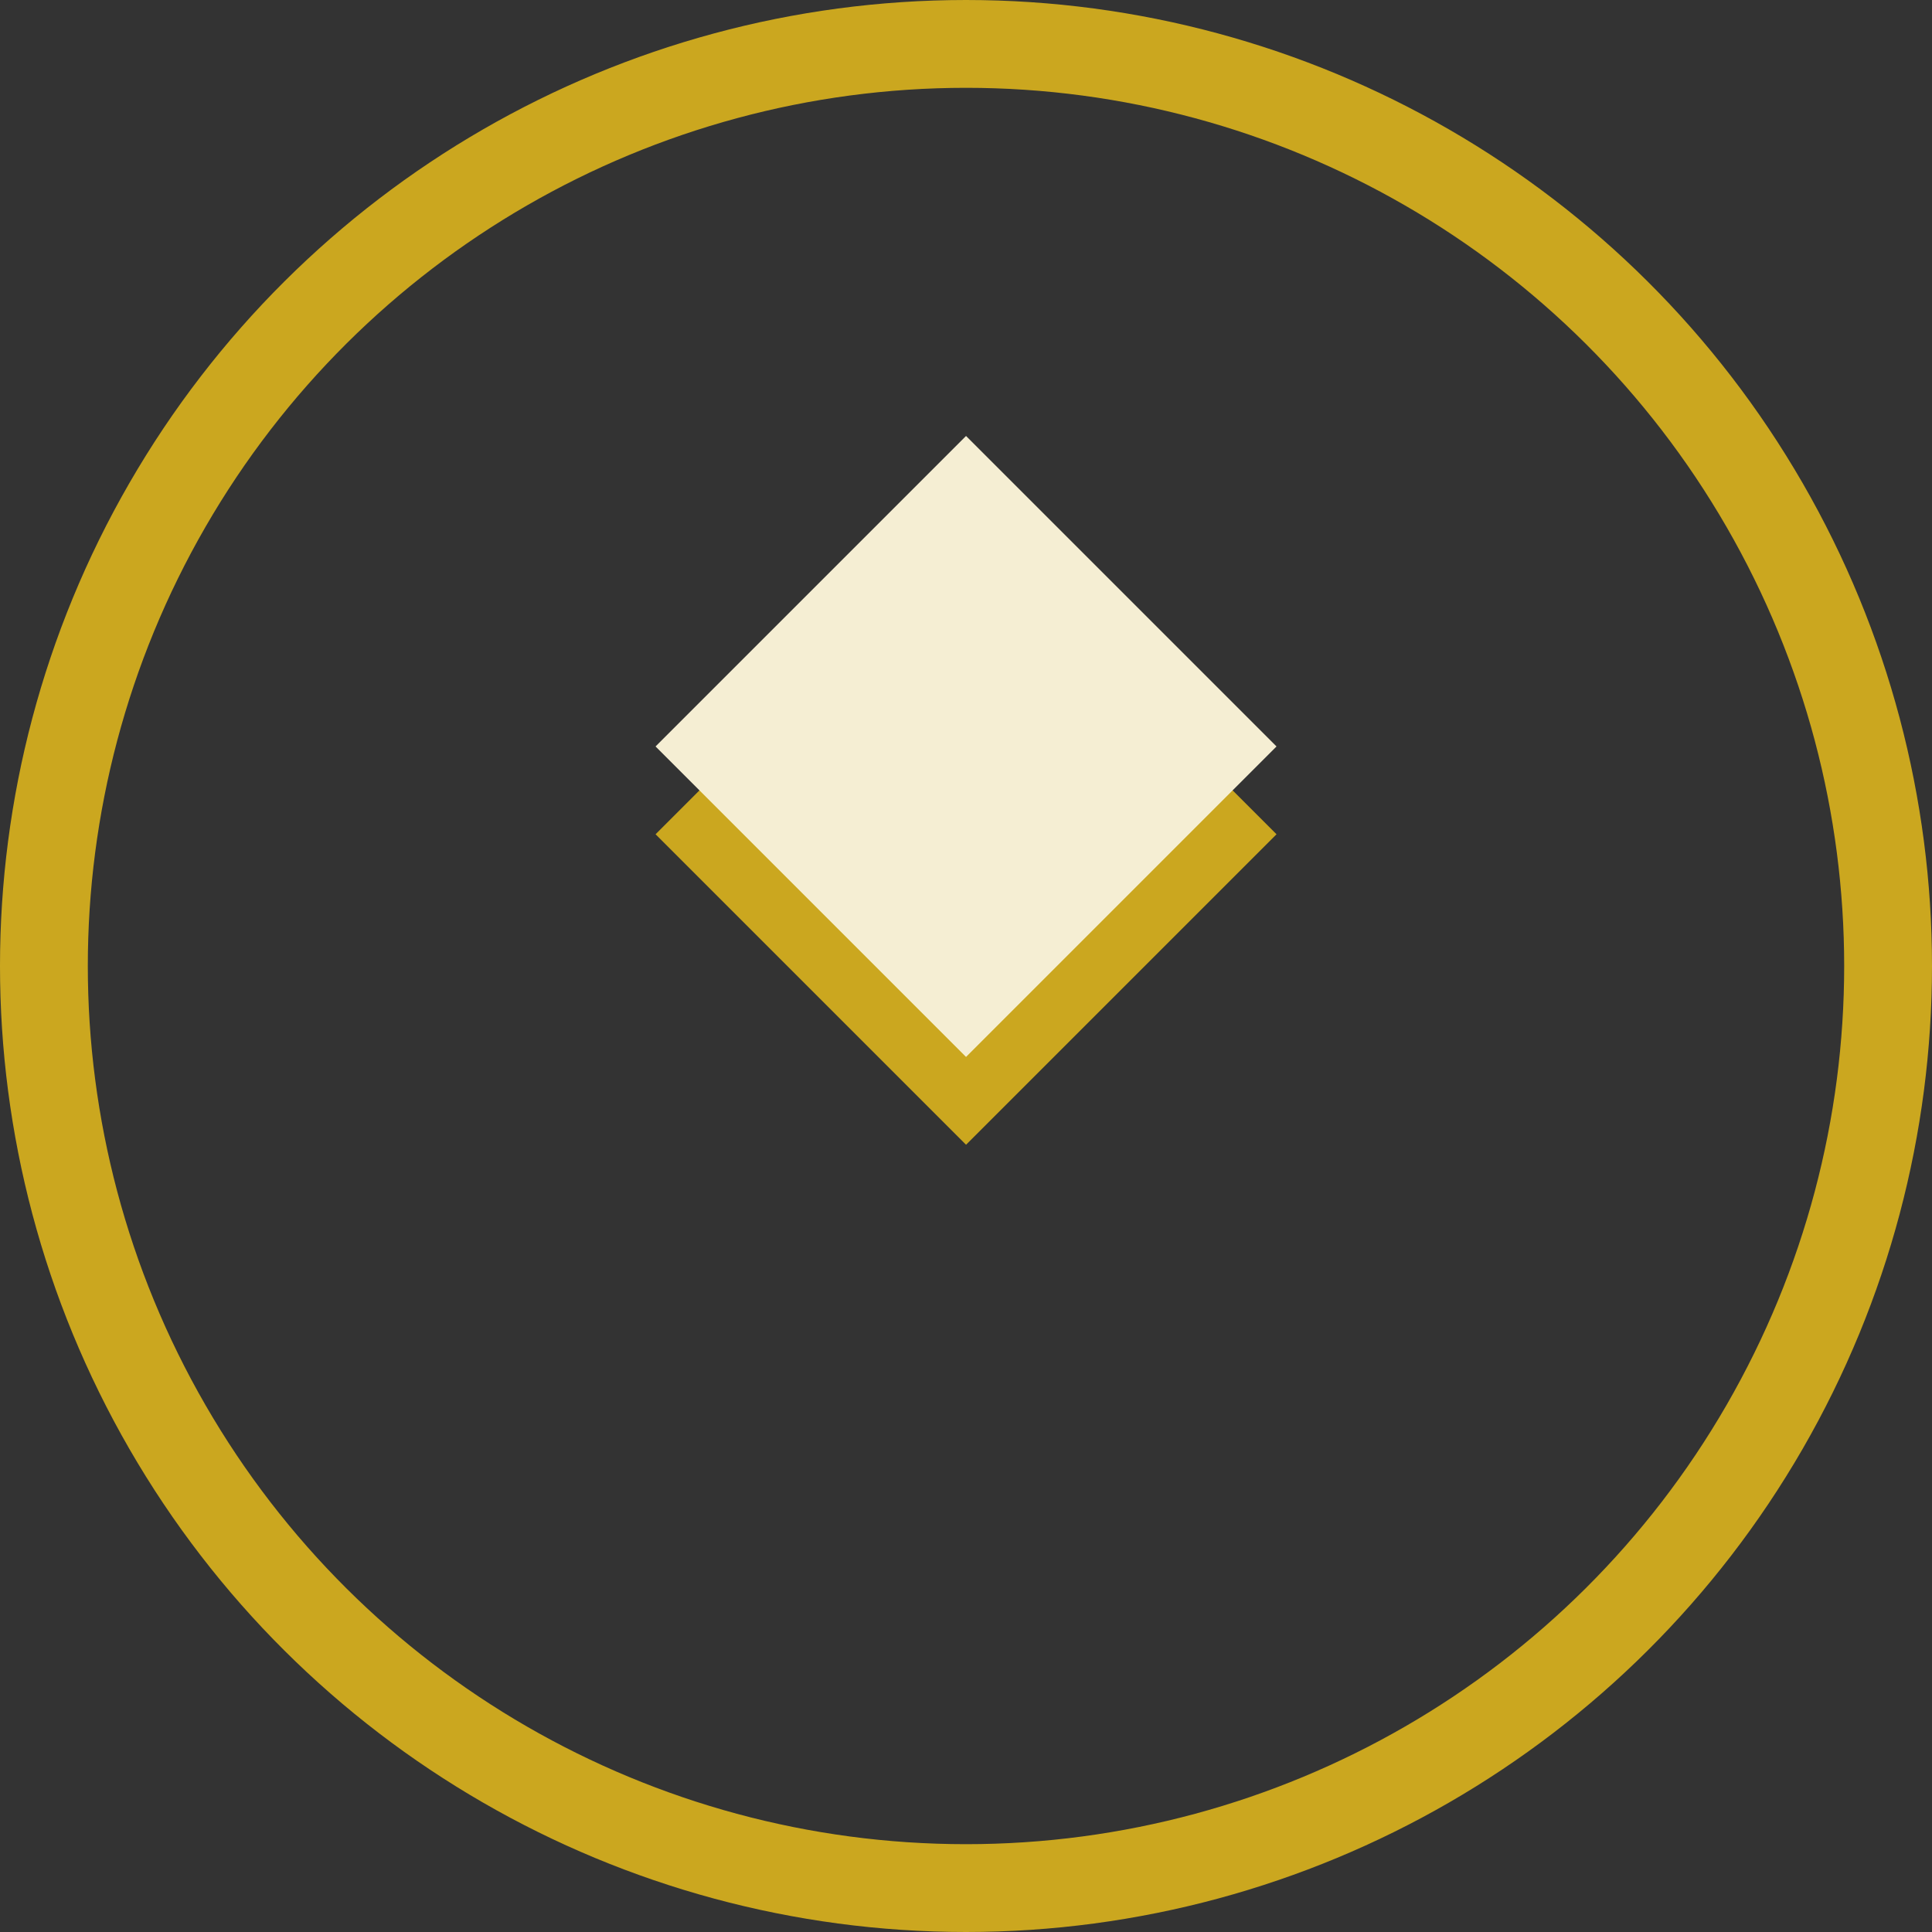
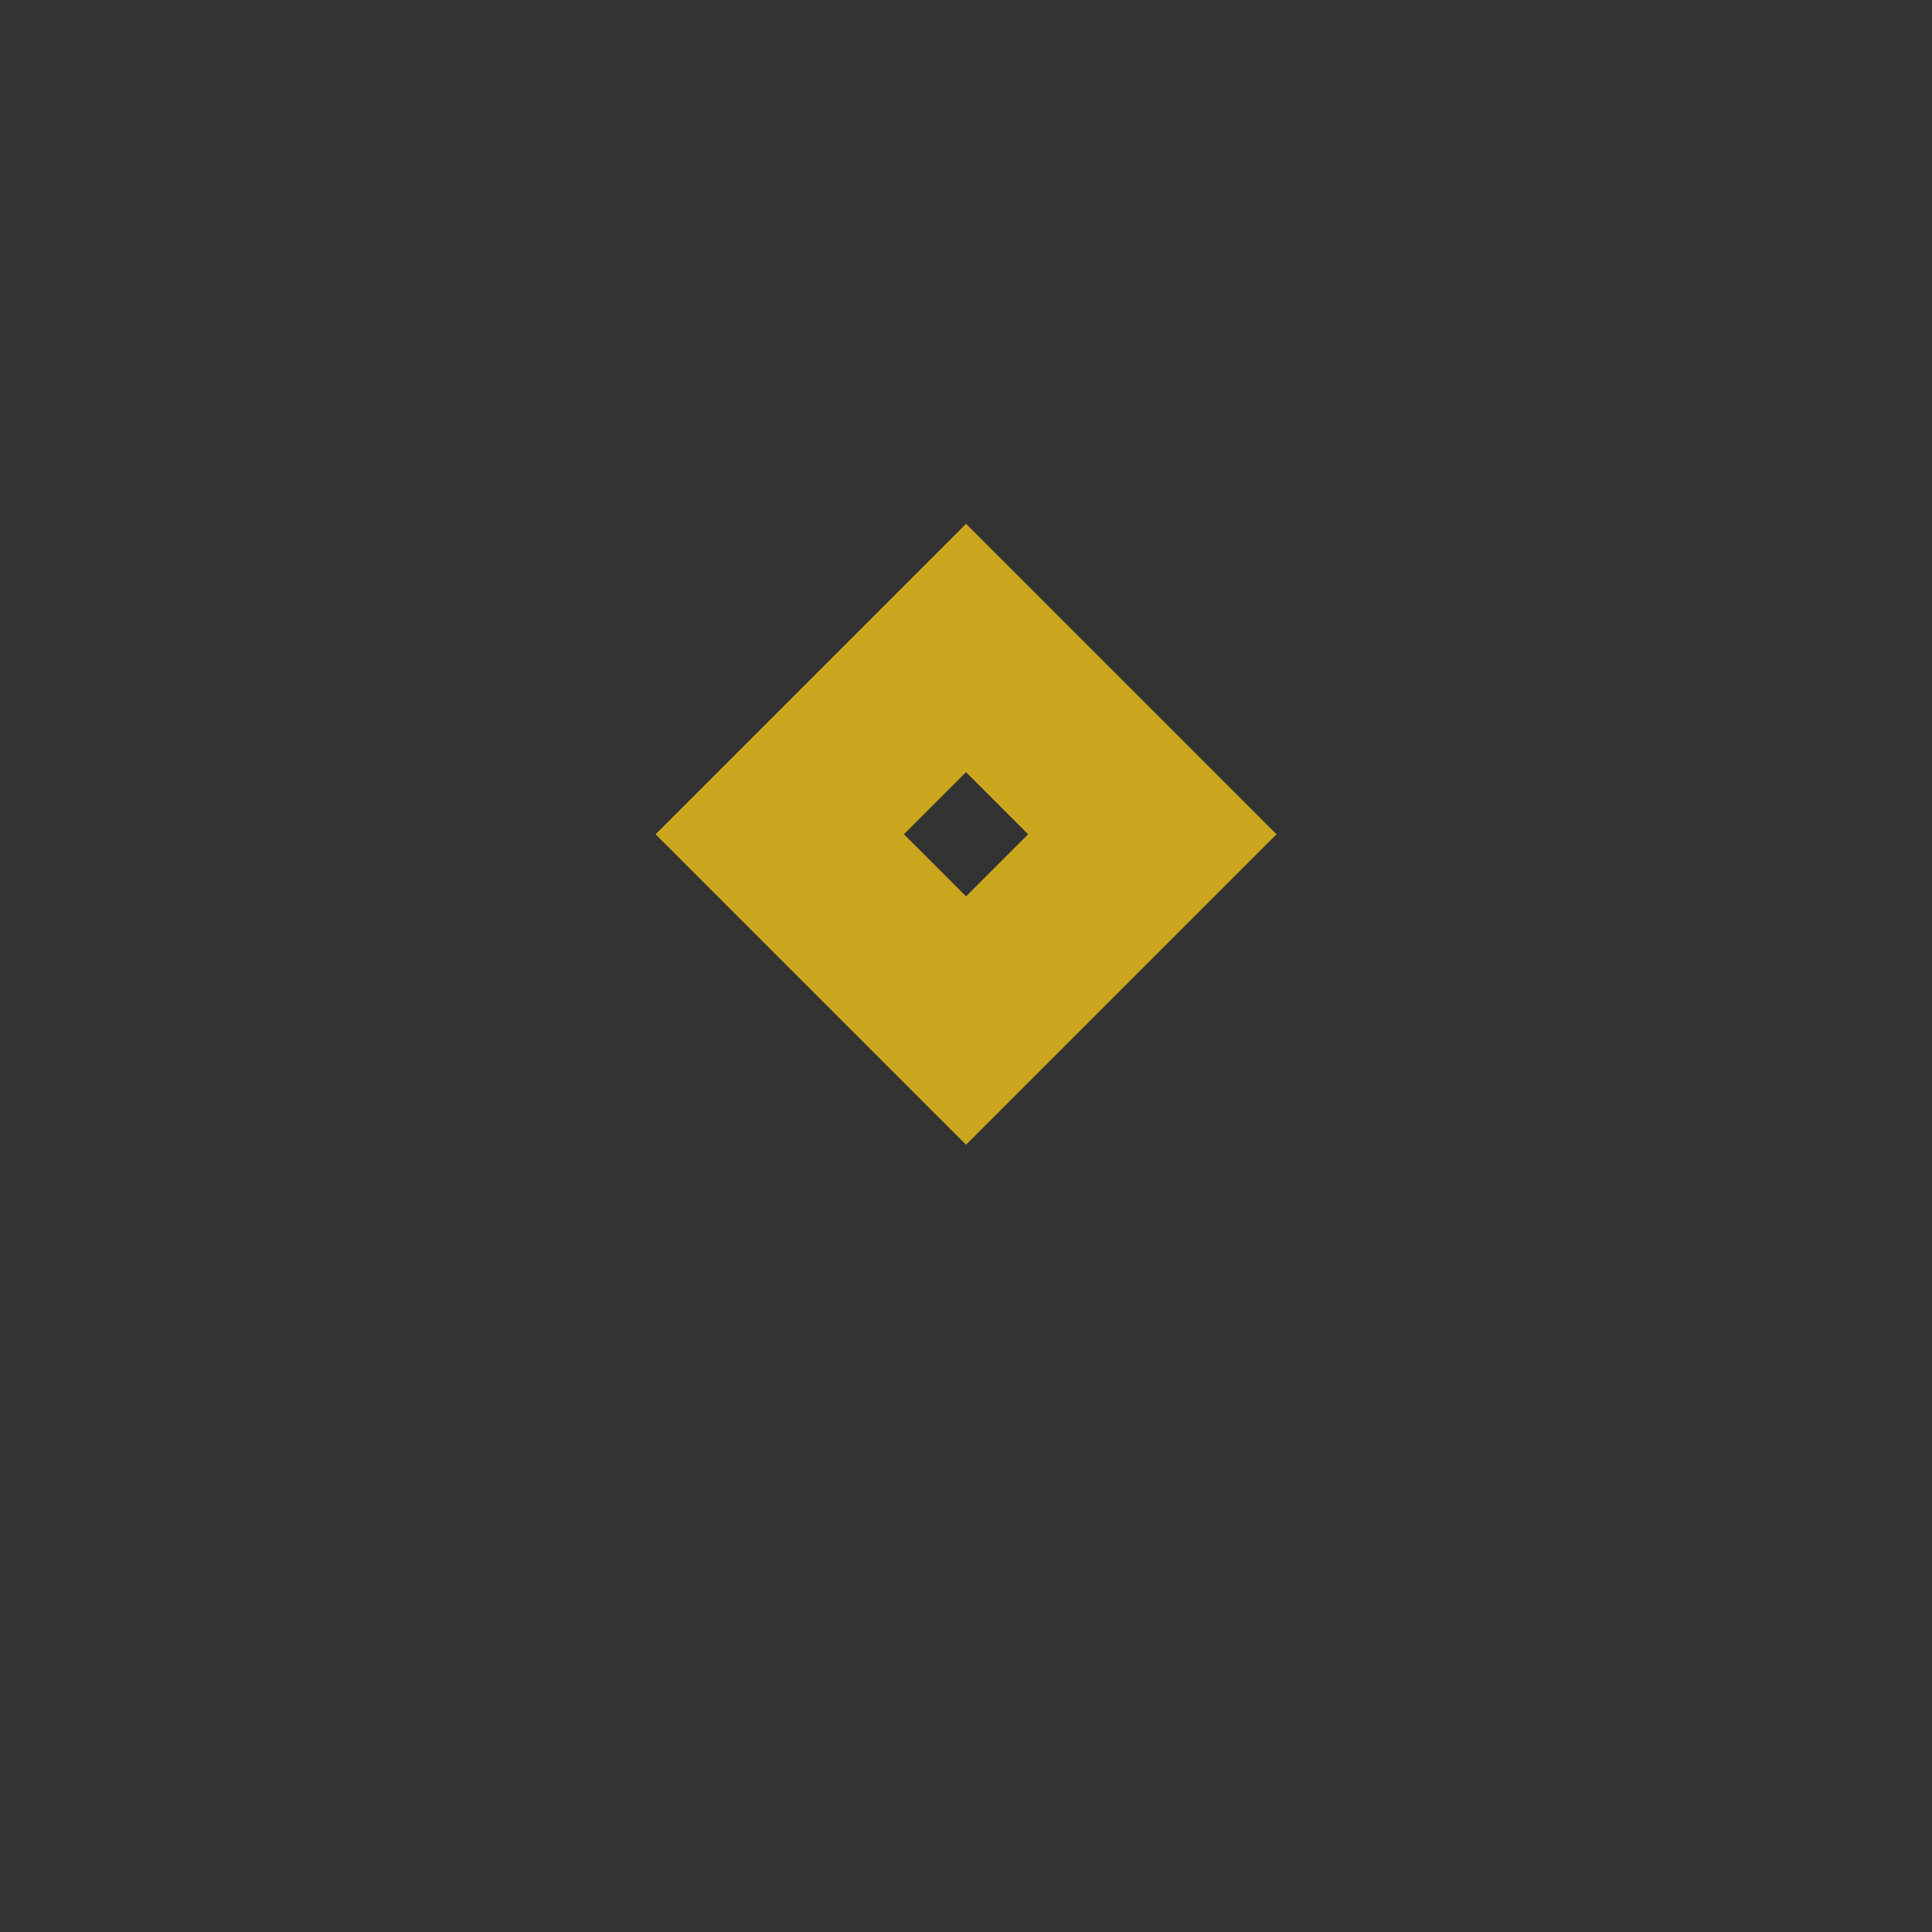
<svg xmlns="http://www.w3.org/2000/svg" width="22" height="22" viewBox="0 0 22 22">
  <rect x="0" y="0" width="22" height="22" fill="#333333" stroke="none" />
  <g id="楕円形_3" data-name="楕円形 3" transform="translate(22) rotate(90)" fill="none" stroke="#cba71f" stroke-width="1">
-     <circle cx="11" cy="11" r="11" stroke="none" />
-     <circle cx="11" cy="11" r="10.5" fill="none" />
-   </g>
+     </g>
  <g id="長方形_63" data-name="長方形 63" transform="translate(14.536 9.5) rotate(135)" fill="none" stroke="#cba71f" stroke-width="2">
-     <rect width="5" height="5" stroke="none" />
    <rect x="1" y="1" width="3" height="3" fill="none" />
  </g>
-   <rect id="長方形_64" data-name="長方形 64" width="5" height="5" transform="translate(14.536 8.5) rotate(135)" fill="#f5eed3" />
</svg>